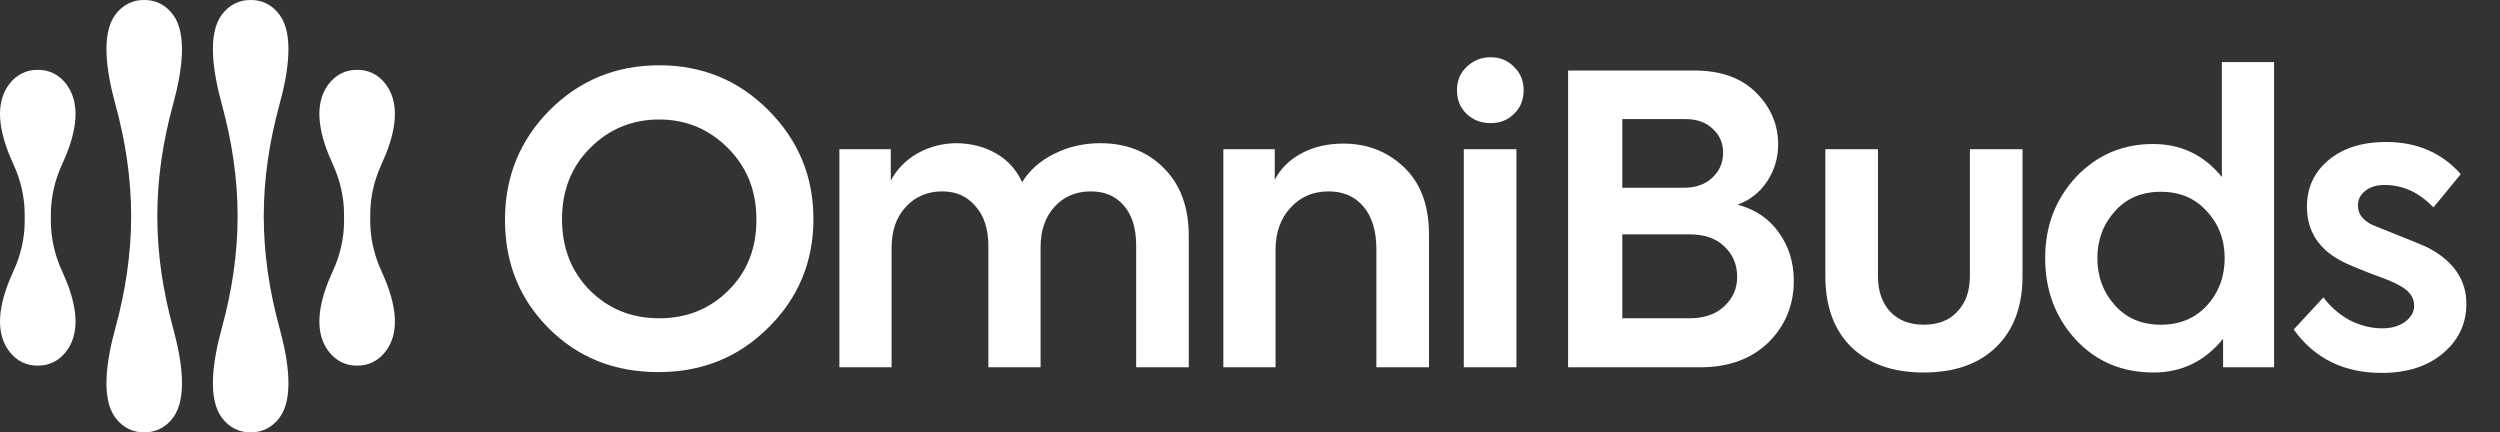
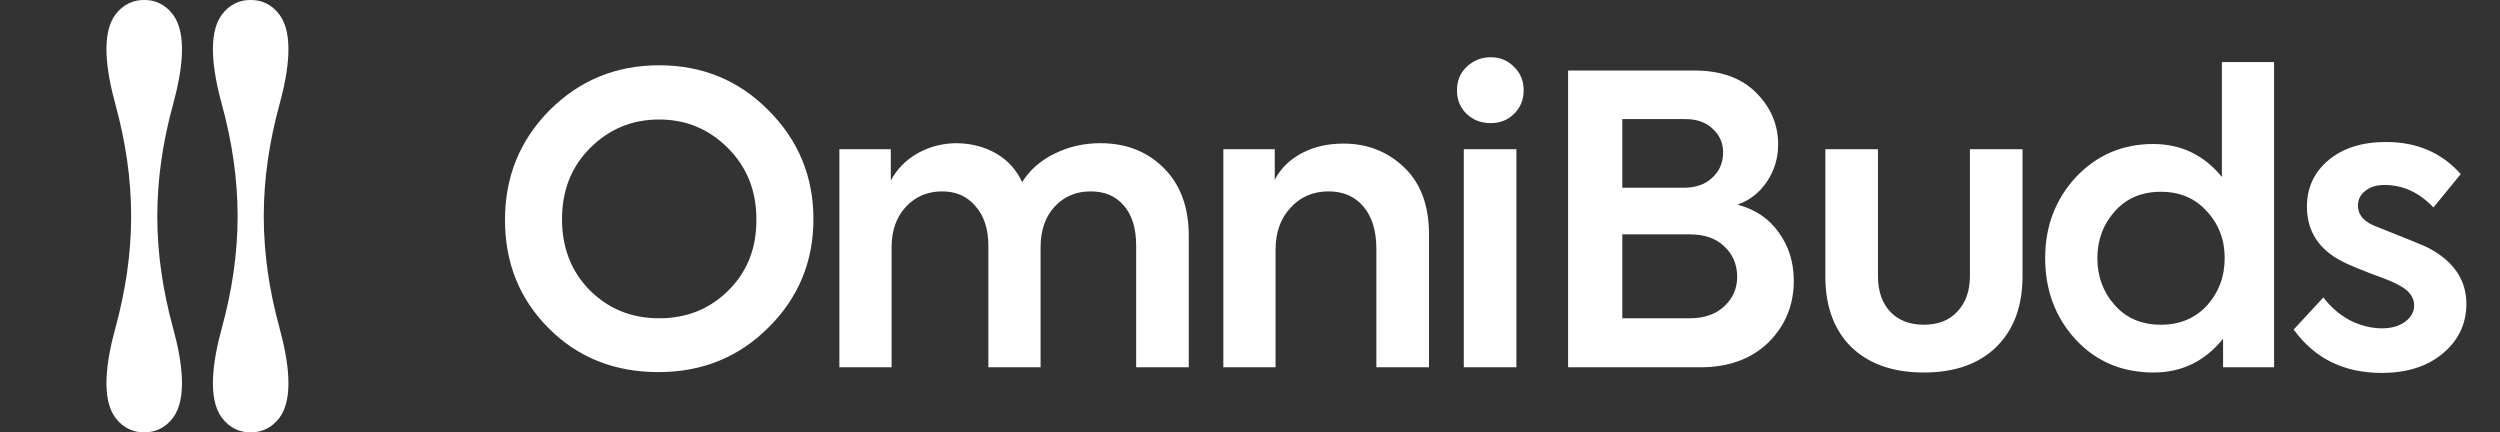
<svg xmlns="http://www.w3.org/2000/svg" width="133" height="23" viewBox="0 0 133 23" fill="none">
  <rect x="0" y="0" width="133" height="23" fill="#333333" stroke="none" />
  <path d="M26.865 11.699C26.865 9.405 27.656 7.461 29.237 5.866C30.832 4.271 32.776 3.473 35.069 3.473C37.363 3.473 39.3 4.271 40.881 5.866C42.476 7.461 43.274 9.391 43.274 11.656C43.274 13.921 42.476 15.844 40.881 17.425C39.3 19.006 37.349 19.796 35.027 19.796C32.691 19.796 30.747 19.02 29.194 17.467C27.642 15.915 26.865 13.992 26.865 11.699ZM40.24 11.656C40.24 10.146 39.734 8.886 38.723 7.874C37.712 6.863 36.494 6.357 35.069 6.357C33.631 6.357 32.406 6.863 31.395 7.874C30.398 8.871 29.899 10.132 29.899 11.656C29.899 13.18 30.39 14.441 31.373 15.438C32.37 16.435 33.602 16.933 35.069 16.933C36.537 16.933 37.769 16.435 38.766 15.438C39.763 14.441 40.254 13.18 40.24 11.656ZM58.543 7.618C59.91 7.618 61.035 8.059 61.918 8.943C62.801 9.826 63.243 11.029 63.243 12.553V19.54H60.444V13.066C60.444 12.14 60.223 11.428 59.782 10.93C59.355 10.431 58.771 10.182 58.03 10.182C57.246 10.182 56.606 10.452 56.107 10.994C55.608 11.535 55.359 12.254 55.359 13.152V19.54H52.582V13.087C52.582 12.19 52.354 11.485 51.898 10.972C51.456 10.445 50.865 10.182 50.125 10.182C49.341 10.182 48.693 10.459 48.181 11.015C47.682 11.556 47.433 12.275 47.433 13.173V19.54H44.655V7.938H47.39V9.605C47.718 8.992 48.195 8.508 48.821 8.152C49.462 7.796 50.16 7.618 50.915 7.618C51.699 7.632 52.397 7.817 53.009 8.173C53.621 8.529 54.077 9.035 54.376 9.69C54.789 9.035 55.366 8.529 56.107 8.173C56.848 7.803 57.66 7.618 58.543 7.618ZM67.86 19.54H65.082V7.938H67.817V9.562C68.131 8.964 68.608 8.494 69.249 8.152C69.89 7.81 70.63 7.639 71.471 7.639C72.738 7.639 73.814 8.059 74.697 8.9C75.58 9.74 76.022 10.93 76.022 12.468V19.54H73.223V13.237C73.223 12.283 72.995 11.535 72.539 10.994C72.083 10.452 71.464 10.182 70.68 10.182C69.854 10.182 69.177 10.474 68.65 11.058C68.124 11.627 67.86 12.368 67.86 13.28V19.54ZM79.306 6.55C78.793 6.55 78.366 6.386 78.024 6.058C77.682 5.731 77.511 5.31 77.511 4.798C77.511 4.299 77.682 3.886 78.024 3.558C78.38 3.217 78.807 3.046 79.306 3.046C79.804 3.046 80.217 3.217 80.545 3.558C80.887 3.886 81.058 4.299 81.058 4.798C81.058 5.31 80.887 5.731 80.545 6.058C80.217 6.386 79.804 6.55 79.306 6.55ZM80.673 7.938V19.54H77.874V7.938H80.673ZM92.439 10.887C93.393 11.143 94.127 11.642 94.64 12.382C95.167 13.109 95.43 13.963 95.43 14.946C95.43 16.228 94.981 17.318 94.084 18.215C93.173 19.098 91.962 19.54 90.452 19.54H83.423V3.751H90.132C91.542 3.751 92.638 4.142 93.422 4.926C94.205 5.709 94.597 6.628 94.597 7.682C94.597 8.408 94.397 9.071 93.999 9.669C93.6 10.253 93.08 10.659 92.439 10.887ZM89.662 6.336H86.307V9.989H89.555C90.21 9.989 90.723 9.811 91.093 9.455C91.478 9.099 91.67 8.651 91.67 8.109C91.67 7.611 91.485 7.191 91.114 6.849C90.758 6.507 90.274 6.336 89.662 6.336ZM86.307 16.933H89.897C90.666 16.933 91.278 16.72 91.734 16.292C92.19 15.865 92.418 15.345 92.418 14.732C92.418 14.077 92.19 13.536 91.734 13.109C91.292 12.681 90.68 12.468 89.897 12.468H86.307V16.933ZM102.342 19.817C100.719 19.817 99.437 19.369 98.497 18.471C97.571 17.56 97.108 16.299 97.108 14.69V7.938H99.907V14.69C99.907 15.473 100.12 16.1 100.548 16.57C100.989 17.04 101.587 17.275 102.342 17.275C103.112 17.275 103.71 17.04 104.137 16.57C104.579 16.1 104.799 15.473 104.799 14.69V7.938H107.598V14.69C107.598 16.299 107.128 17.56 106.188 18.471C105.262 19.369 103.98 19.817 102.342 19.817ZM118.204 9.413V3.302H120.981V19.54H118.268V18.023C117.299 19.219 116.067 19.817 114.571 19.817C112.905 19.817 111.53 19.241 110.448 18.087C109.351 16.905 108.803 15.452 108.803 13.728C108.803 12.033 109.351 10.595 110.448 9.413C111.559 8.245 112.926 7.661 114.55 7.661C116.031 7.661 117.249 8.245 118.204 9.413ZM114.956 17.275C115.967 17.275 116.786 16.933 117.413 16.25C118.04 15.552 118.353 14.711 118.353 13.728C118.353 12.745 118.033 11.912 117.392 11.229C116.779 10.545 115.967 10.203 114.956 10.203C113.945 10.203 113.133 10.545 112.52 11.229C111.894 11.927 111.58 12.76 111.58 13.728C111.58 14.711 111.894 15.552 112.52 16.25C113.133 16.933 113.945 17.275 114.956 17.275ZM126.703 19.839C124.695 19.839 123.135 19.07 122.024 17.531L123.605 15.822C123.99 16.335 124.46 16.741 125.015 17.04C125.585 17.325 126.155 17.467 126.725 17.467C127.223 17.467 127.629 17.353 127.942 17.125C128.27 16.883 128.434 16.591 128.434 16.25C128.434 15.794 128.142 15.423 127.558 15.139C127.373 15.024 126.903 14.832 126.148 14.562C125.478 14.305 124.987 14.099 124.674 13.942C123.377 13.301 122.729 12.318 122.729 10.994C122.729 9.982 123.114 9.156 123.883 8.515C124.652 7.874 125.671 7.554 126.938 7.554C128.576 7.554 129.901 8.123 130.912 9.263L129.459 11.036C128.704 10.239 127.836 9.84 126.853 9.84C126.426 9.84 126.084 9.947 125.827 10.16C125.571 10.36 125.443 10.616 125.443 10.93C125.443 11.442 125.777 11.82 126.447 12.062C128.142 12.731 129.075 13.116 129.246 13.216C130.556 13.928 131.211 14.911 131.211 16.164C131.211 17.218 130.798 18.094 129.972 18.792C129.146 19.49 128.056 19.839 126.703 19.839Z" fill="white" />
-   <path d="M14.032 11.493C14.032 9.484 14.338 7.493 14.871 5.552C15.367 3.742 15.622 1.815 14.88 0.797C14.463 0.222 13.893 -0.009 13.336 0C12.78 -0.009 12.209 0.222 11.792 0.792C11.05 1.81 11.305 3.738 11.801 5.548C12.335 7.489 12.641 9.48 12.641 11.489V11.511C12.641 13.52 12.335 15.511 11.801 17.452C11.305 19.262 11.05 21.19 11.792 22.208C12.209 22.778 12.78 23.013 13.336 22.999C13.893 23.009 14.463 22.778 14.88 22.208C15.622 21.19 15.367 19.262 14.871 17.452C14.338 15.511 14.032 13.52 14.032 11.511V11.489V11.493Z" fill="white" />
+   <path d="M14.032 11.493C14.032 9.484 14.338 7.493 14.871 5.552C15.367 3.742 15.622 1.815 14.88 0.797C14.463 0.222 13.893 -0.009 13.336 0C12.78 -0.009 12.209 0.222 11.792 0.792C11.05 1.81 11.305 3.738 11.801 5.548C12.335 7.489 12.641 9.48 12.641 11.489V11.511C12.641 13.52 12.335 15.511 11.801 17.452C11.305 19.262 11.05 21.19 11.792 22.208C12.209 22.778 12.78 23.013 13.336 22.999C13.893 23.009 14.463 22.778 14.88 22.208C15.622 21.19 15.367 19.262 14.871 17.452C14.338 15.511 14.032 13.52 14.032 11.511V11.493Z" fill="white" />
  <path d="M8.368 11.493C8.368 9.484 8.674 7.493 9.207 5.552C9.704 3.742 9.959 1.815 9.217 0.797C8.799 0.222 8.229 -0.009 7.673 0C7.116 -0.009 6.546 0.222 6.128 0.792C5.386 1.81 5.641 3.738 6.138 5.548C6.671 7.489 6.977 9.48 6.977 11.489V11.511C6.977 13.52 6.671 15.511 6.138 17.452C5.641 19.262 5.386 21.194 6.128 22.208C6.546 22.778 7.116 23.013 7.673 22.999C8.229 23.009 8.799 22.778 9.217 22.208C9.959 21.19 9.704 19.262 9.207 17.452C8.674 15.511 8.368 13.52 8.368 11.511V11.489V11.493Z" fill="white" />
-   <path d="M2.705 11.418C2.705 10.495 2.914 9.586 3.303 8.744C3.943 7.36 4.407 5.681 3.553 4.509C3.136 3.939 2.566 3.704 2.009 3.717C1.453 3.708 0.882 3.939 0.465 4.509C-0.388 5.681 0.076 7.355 0.715 8.744C1.105 9.586 1.314 10.495 1.314 11.418V11.749C1.314 12.672 1.105 13.581 0.715 14.423C0.076 15.807 -0.388 17.486 0.465 18.658C0.882 19.228 1.453 19.463 2.009 19.45C2.566 19.459 3.136 19.228 3.553 18.658C4.407 17.486 3.943 15.812 3.303 14.423C2.914 13.581 2.705 12.672 2.705 11.749V11.418Z" fill="white" />
-   <path d="M19.696 11.418C19.696 10.495 19.904 9.586 20.294 8.744C20.934 7.36 21.398 5.681 20.544 4.509C20.127 3.939 19.556 3.704 19 3.717C18.444 3.708 17.873 3.939 17.456 4.509C16.602 5.681 17.066 7.355 17.706 8.744C18.096 9.586 18.304 10.495 18.304 11.418V11.749C18.304 12.672 18.096 13.581 17.706 14.423C17.066 15.807 16.602 17.486 17.456 18.658C17.873 19.228 18.444 19.463 19 19.45C19.556 19.459 20.127 19.228 20.544 18.658C21.398 17.486 20.934 15.812 20.294 14.423C19.904 13.581 19.696 12.672 19.696 11.749V11.418Z" fill="white" />
</svg>